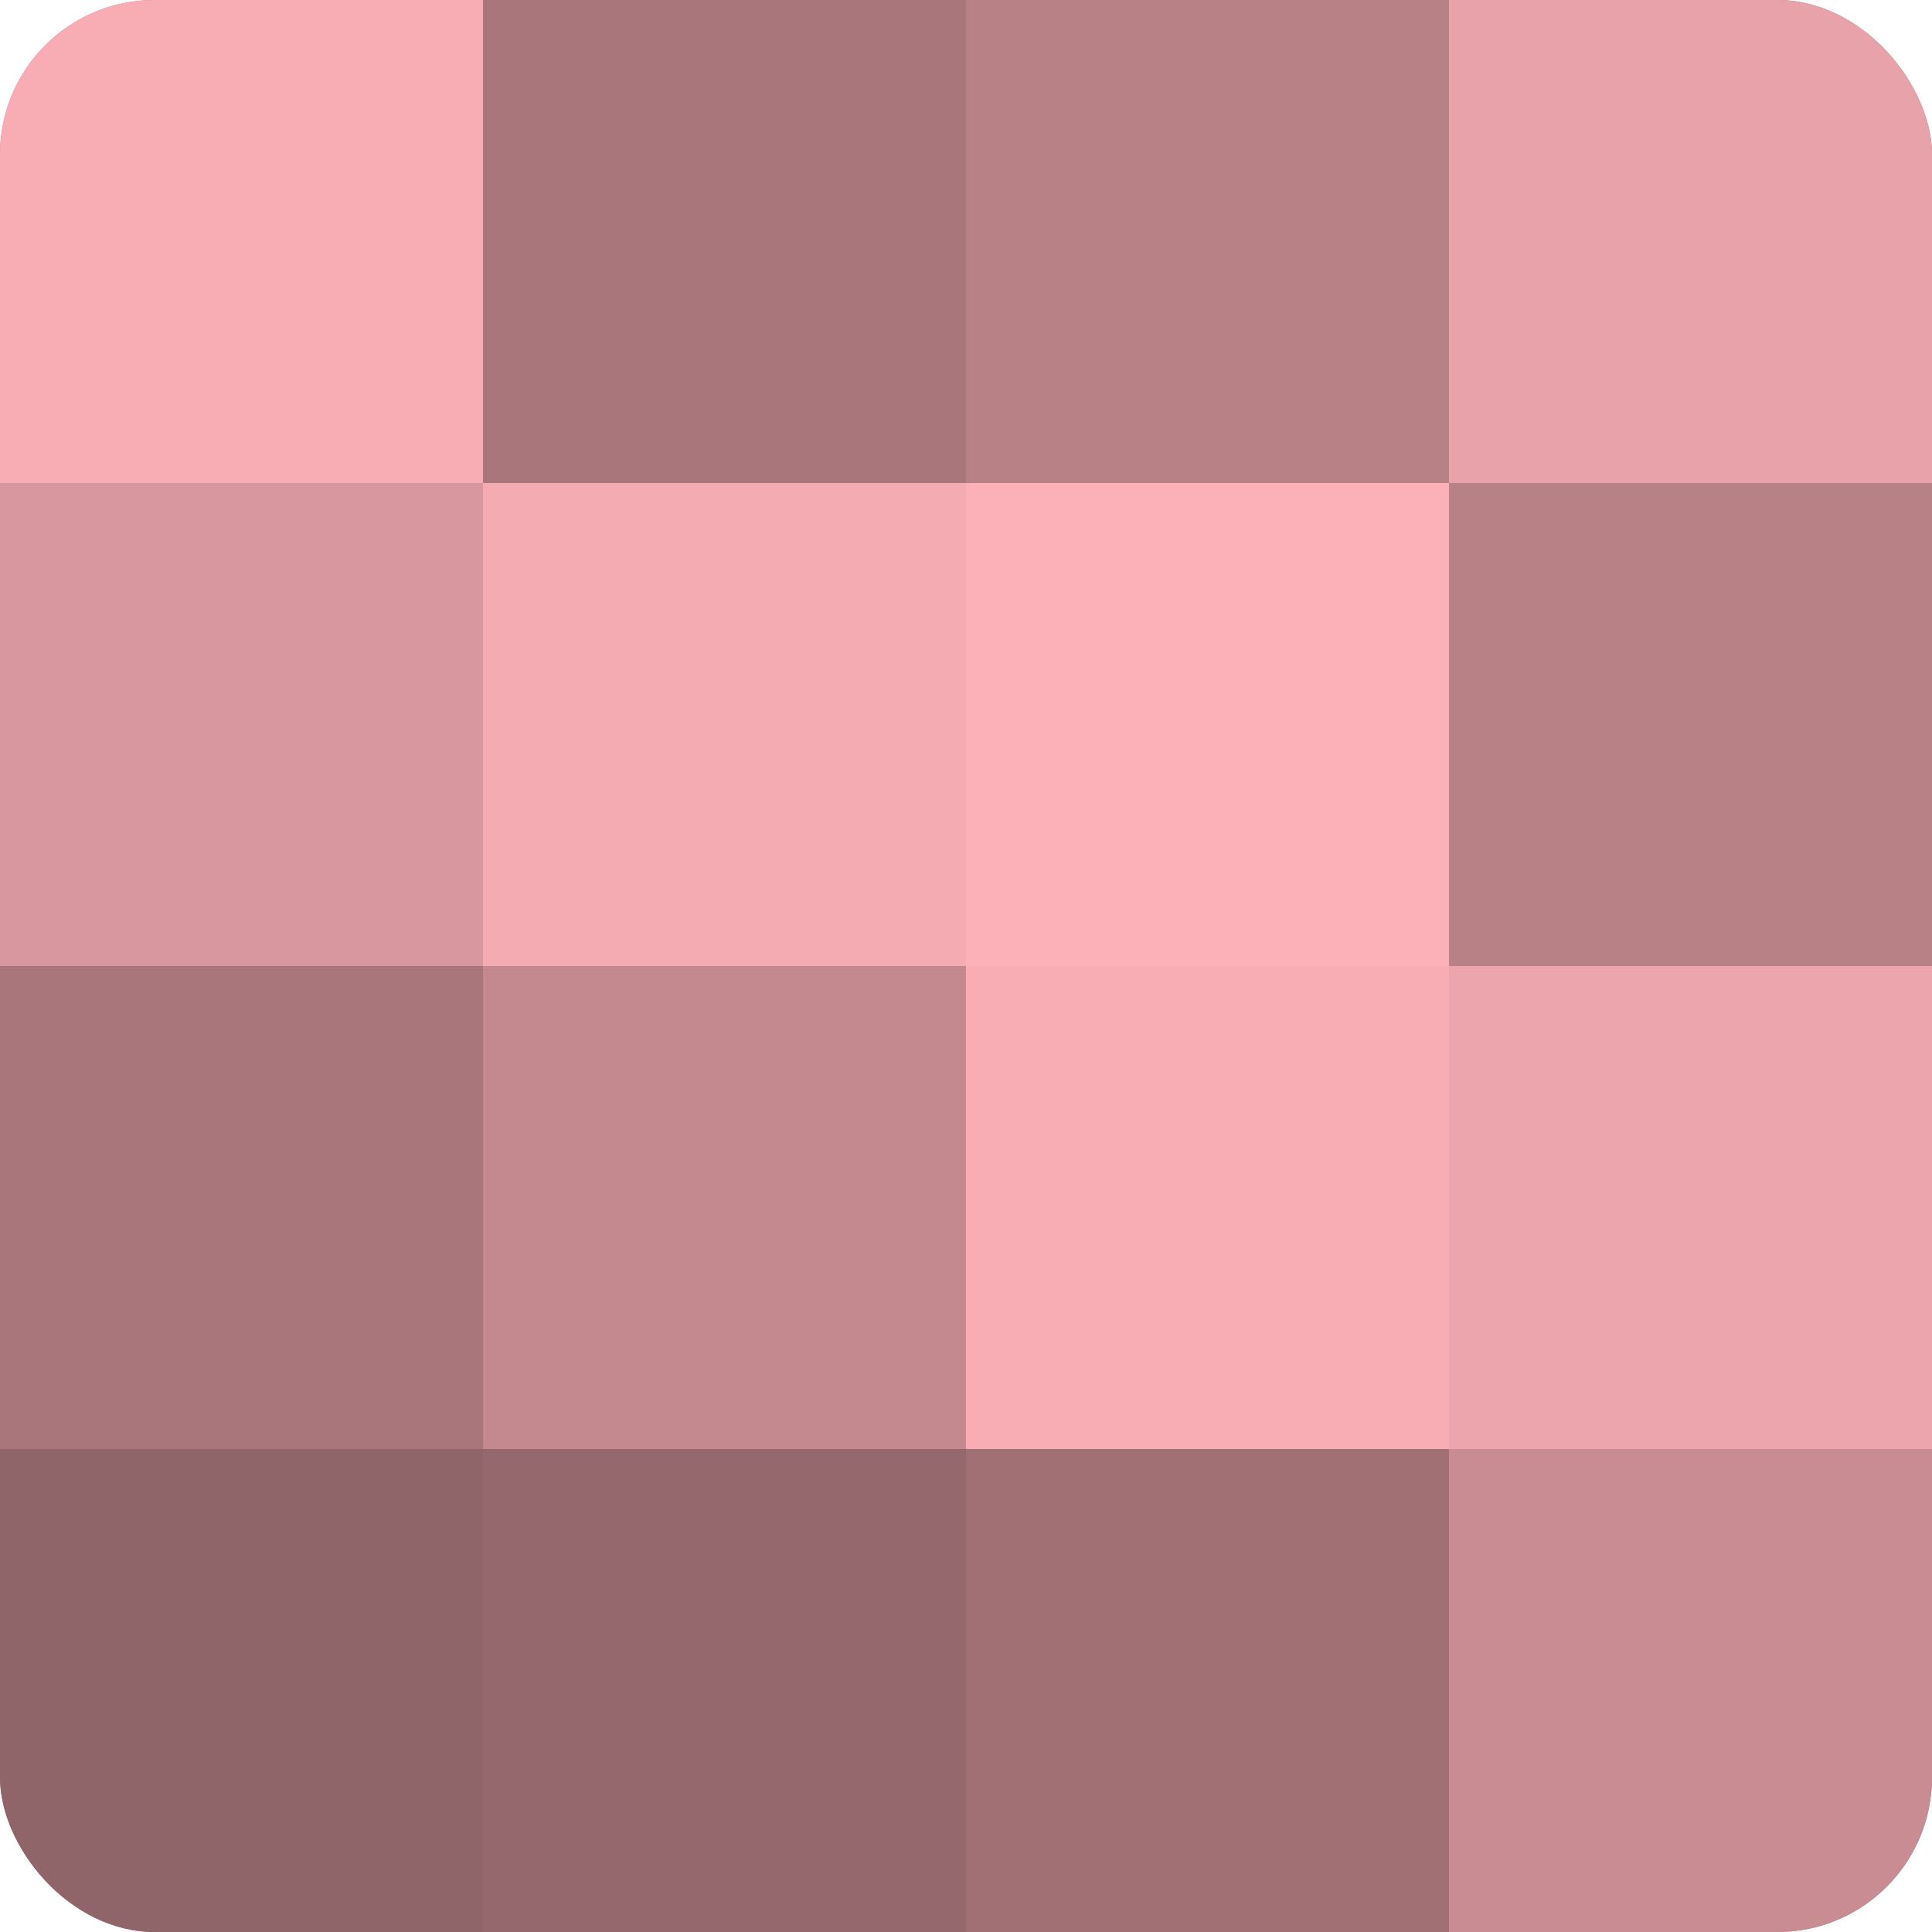
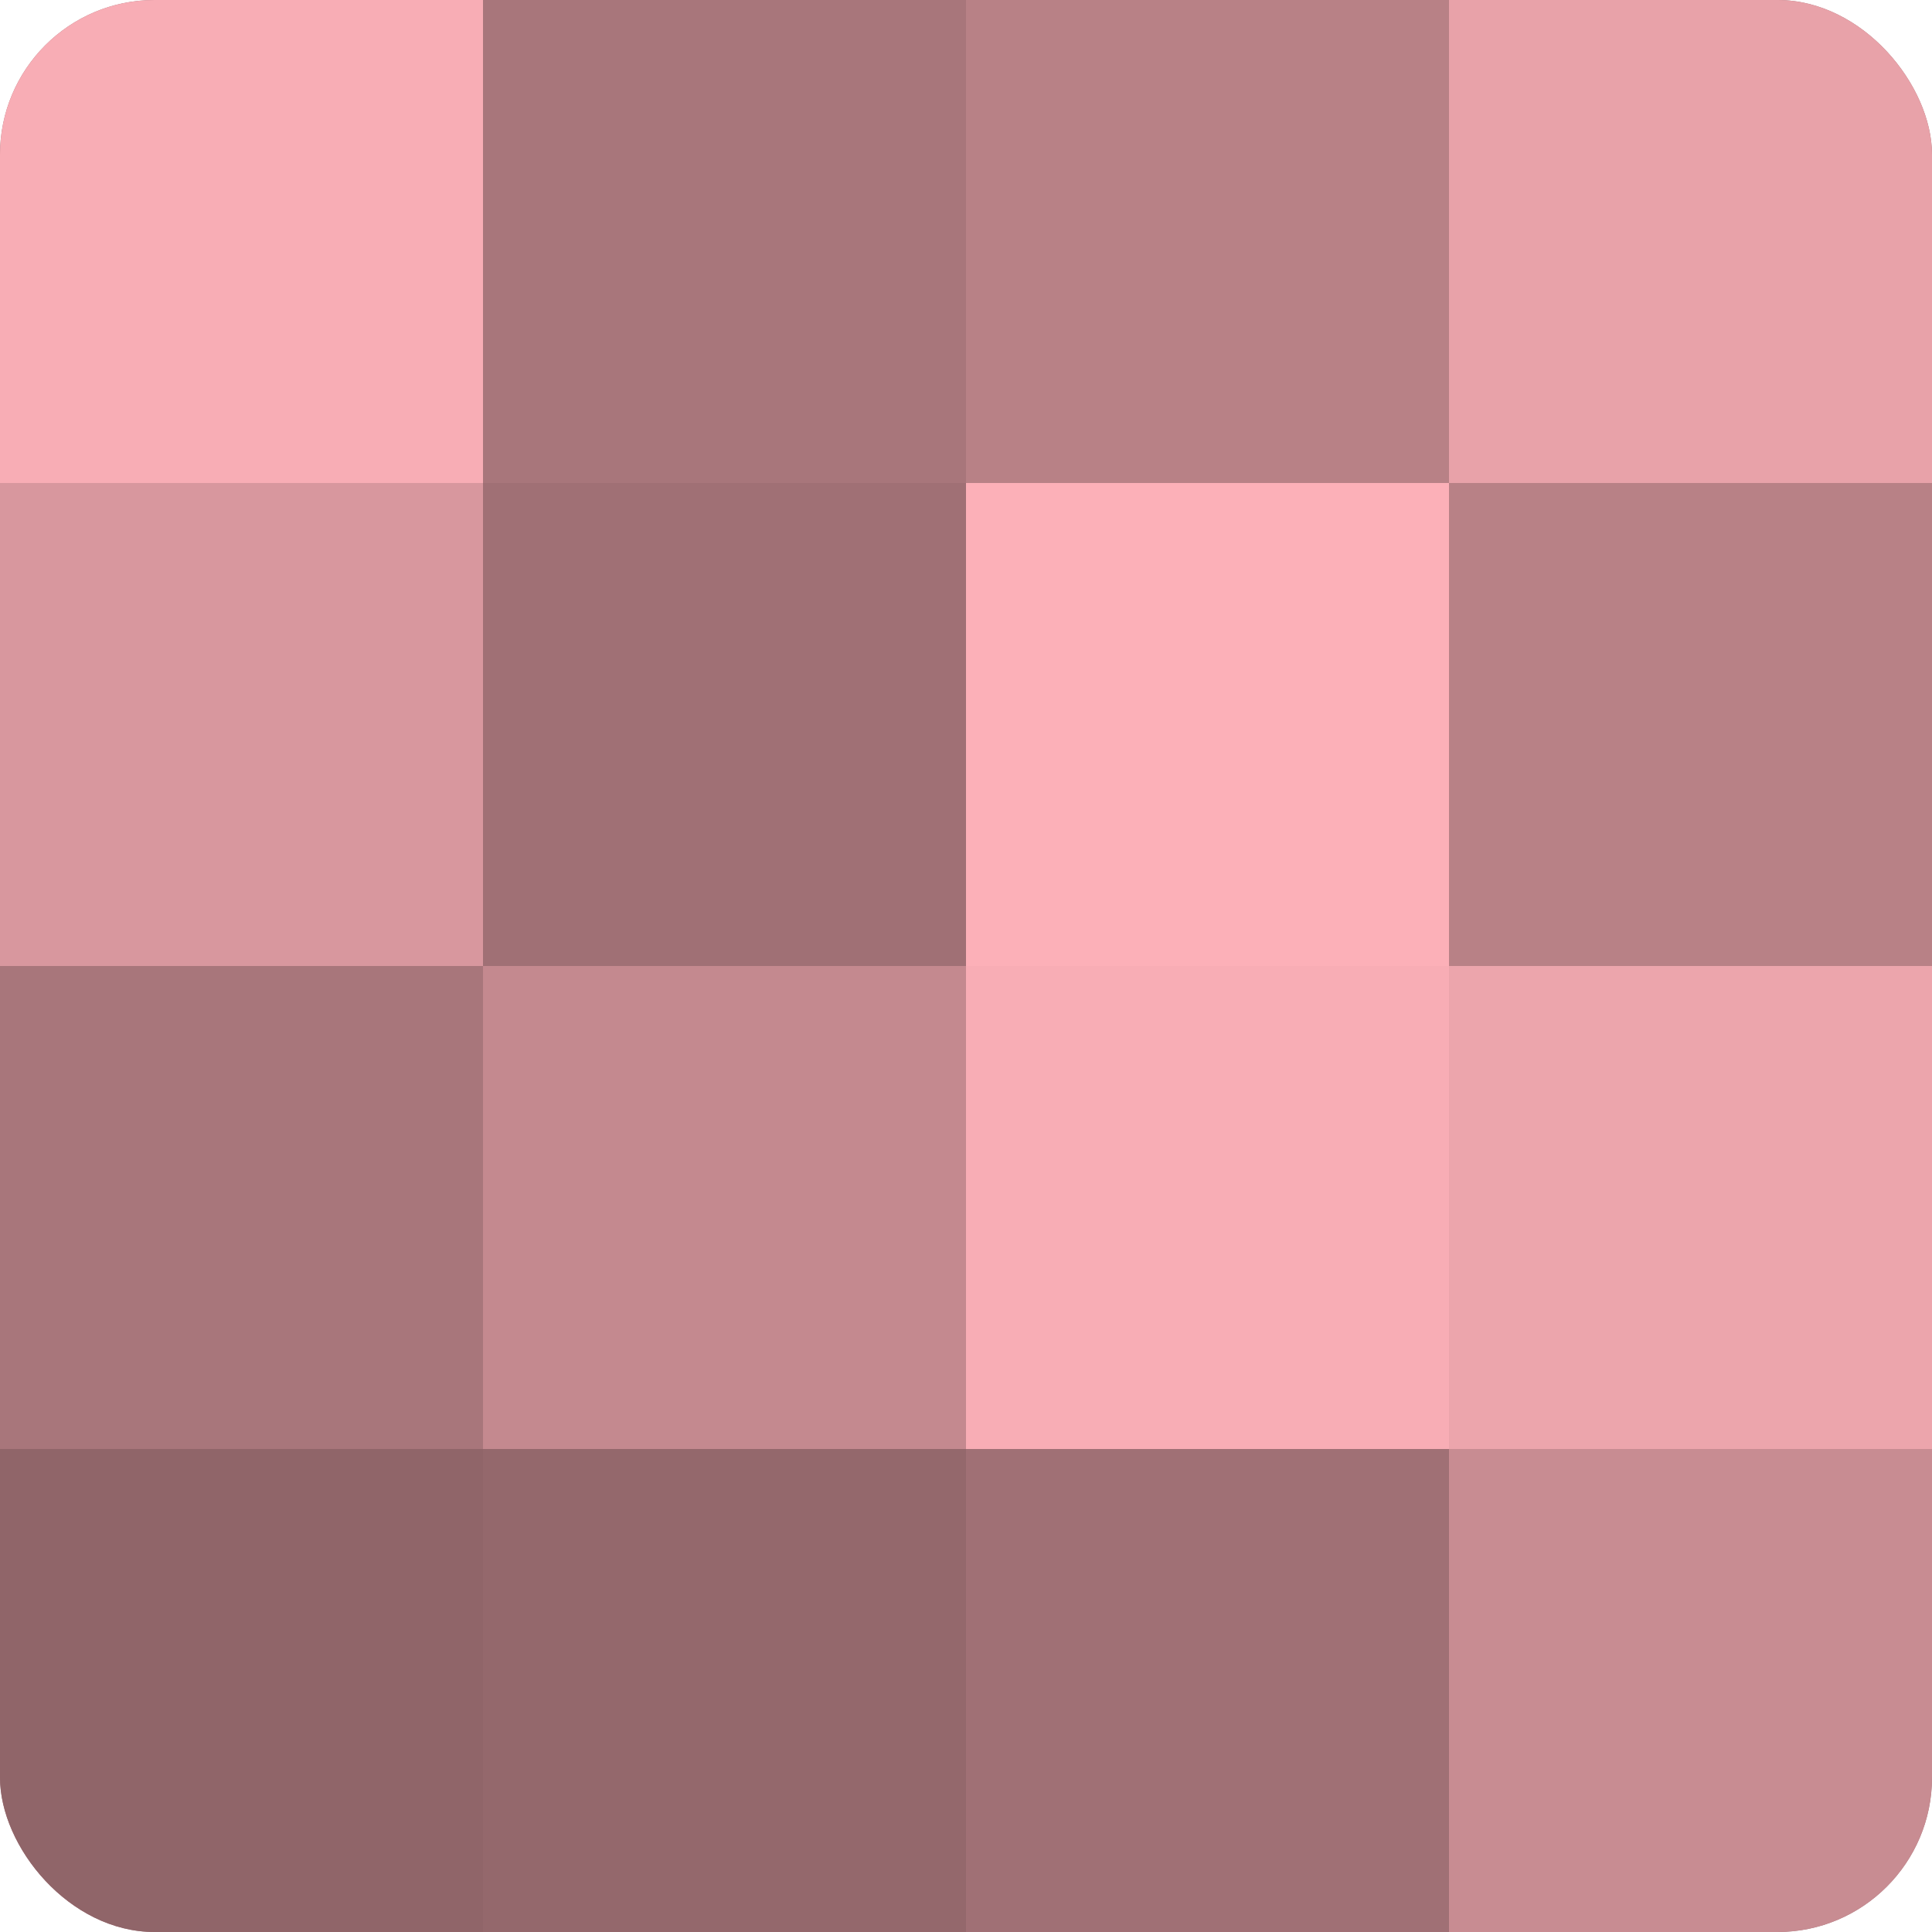
<svg xmlns="http://www.w3.org/2000/svg" width="60" height="60" viewBox="0 0 100 100" preserveAspectRatio="xMidYMid meet">
  <defs>
    <clipPath id="c" width="100" height="100">
      <rect width="100" height="100" rx="8" ry="8" />
    </clipPath>
  </defs>
  <g clip-path="url(#c)">
    <rect width="100" height="100" fill="#a07075" />
    <rect width="25" height="25" fill="#f8adb5" />
    <rect y="25" width="25" height="25" fill="#d8979e" />
    <rect y="50" width="25" height="25" fill="#a8767b" />
    <rect y="75" width="25" height="25" fill="#906569" />
    <rect x="25" width="25" height="25" fill="#a8767b" />
-     <rect x="25" y="25" width="25" height="25" fill="#f4abb2" />
    <rect x="25" y="50" width="25" height="25" fill="#c4898f" />
    <rect x="25" y="75" width="25" height="25" fill="#94686c" />
    <rect x="50" width="25" height="25" fill="#b88186" />
    <rect x="50" y="25" width="25" height="25" fill="#fcb0b8" />
    <rect x="50" y="50" width="25" height="25" fill="#f8adb5" />
    <rect x="50" y="75" width="25" height="25" fill="#a07075" />
    <rect x="75" width="25" height="25" fill="#e8a2a9" />
    <rect x="75" y="25" width="25" height="25" fill="#b88186" />
    <rect x="75" y="50" width="25" height="25" fill="#eca5ac" />
    <rect x="75" y="75" width="25" height="25" fill="#c88c92" />
  </g>
</svg>